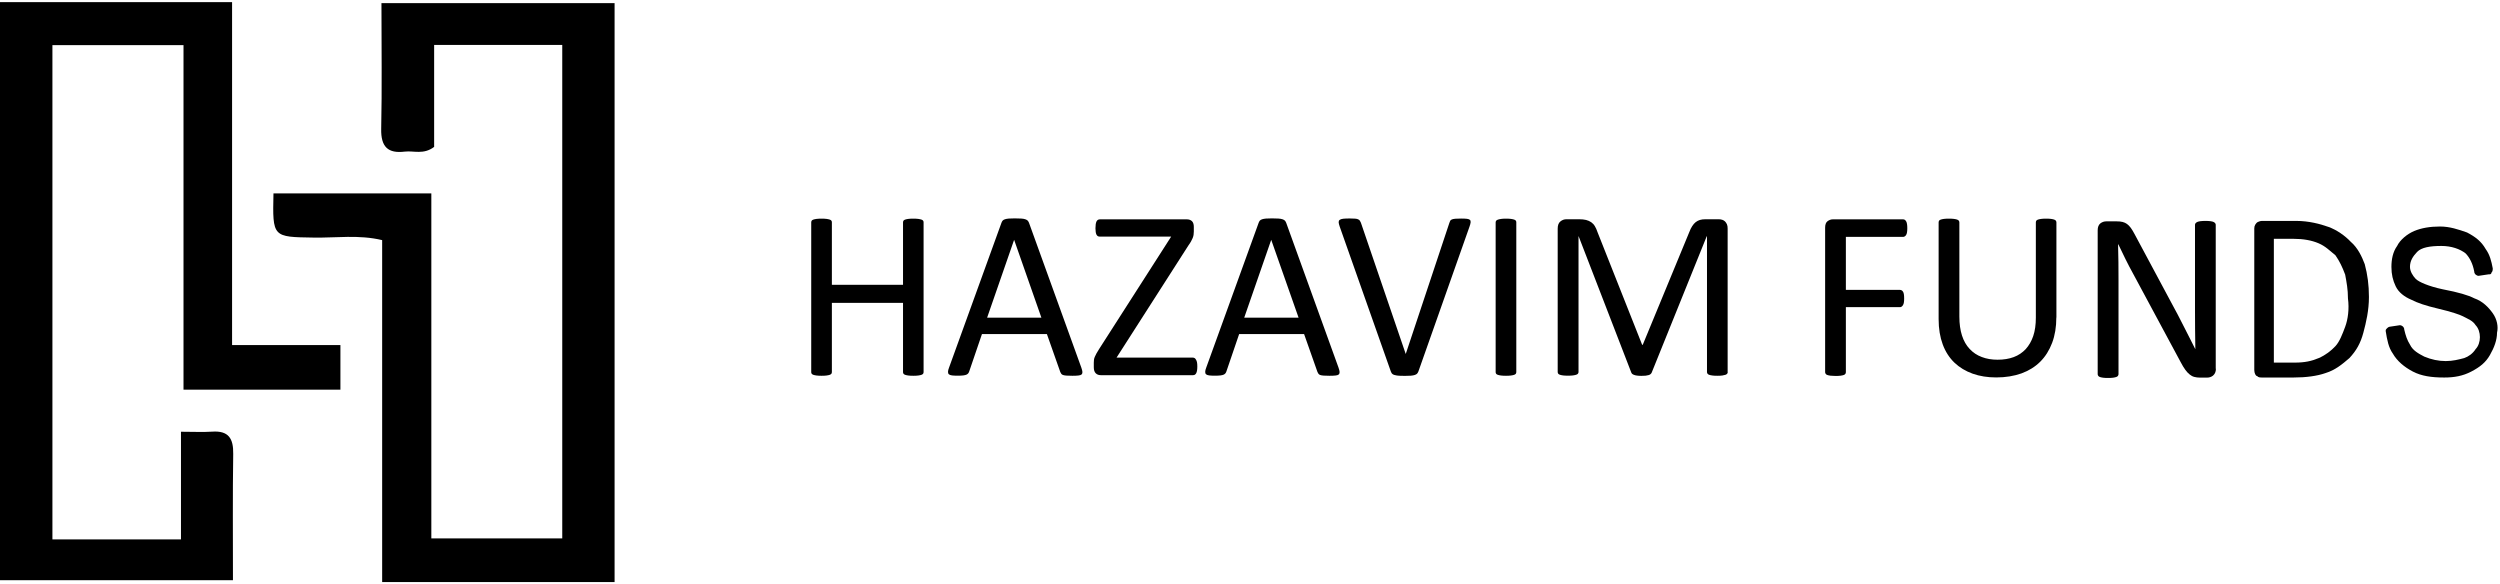
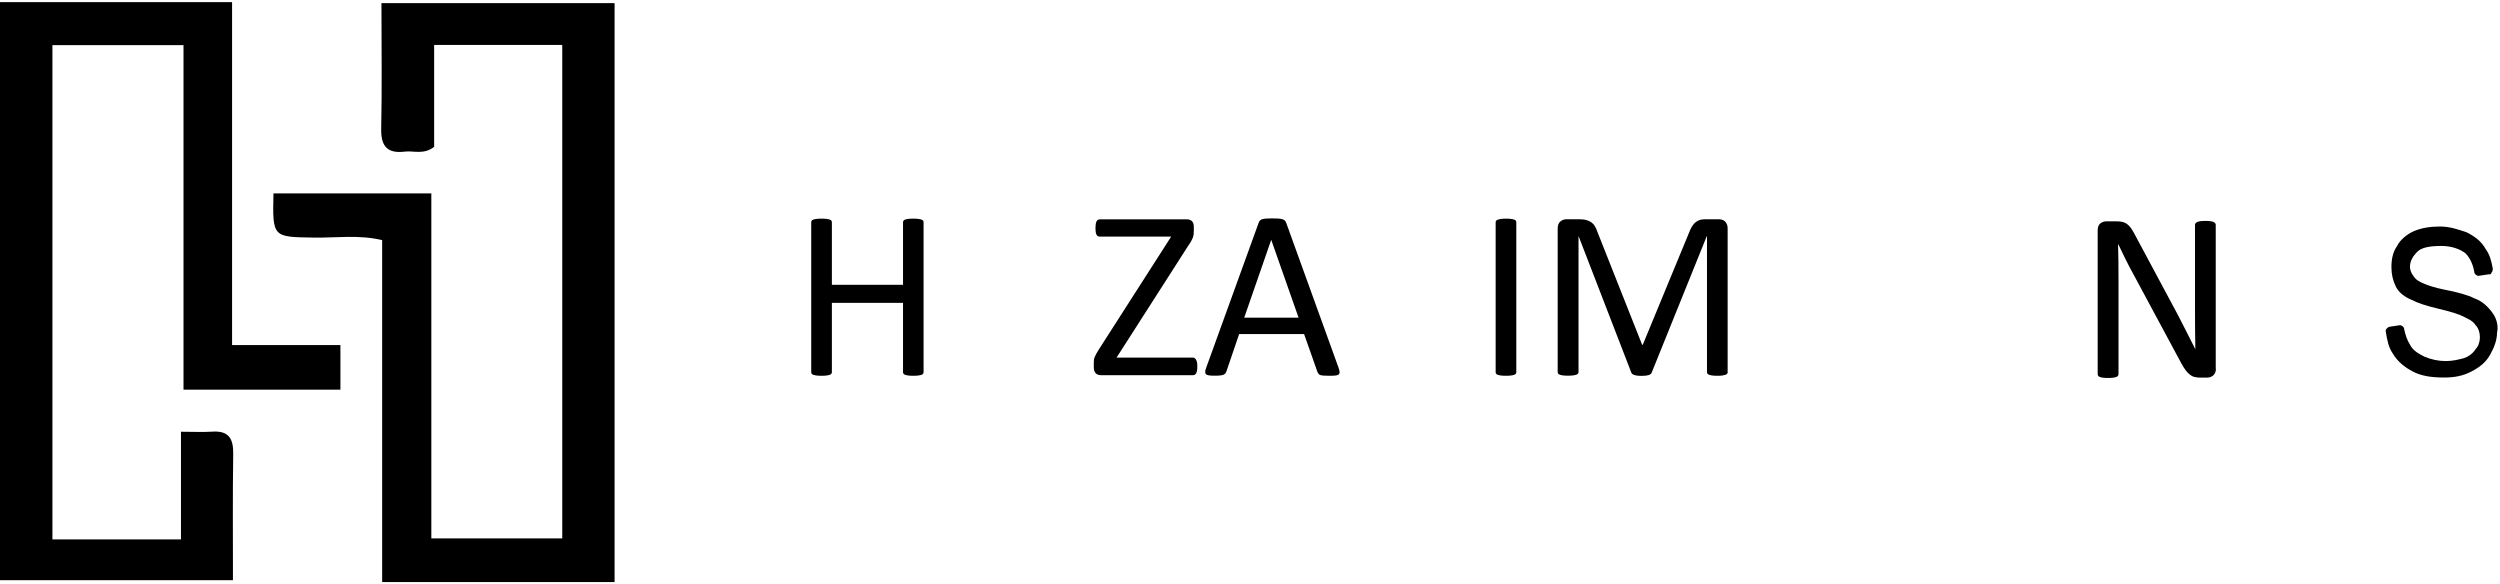
<svg xmlns="http://www.w3.org/2000/svg" width="894" height="209" viewBox="0 0 894 209" fill="none">
  <path d="M18.745 192.881H64.716V154.39C69.191 154.39 72.539 154.577 75.856 154.359C81.771 153.953 83.492 156.825 83.398 162.35C83.179 176.96 83.304 191.601 83.304 207.49H0V0.77H82.991V123.391H121.733V139.343H65.623V16.128H18.745V192.881Z" fill="black" />
  <path d="M136.659 208.115V85.868C128.335 83.87 120.23 85.088 112.25 84.963C97.448 84.744 97.448 84.9 97.792 69.167H154.246V192.538H201.062V16.066H155.248V52.528C151.461 55.4 147.987 53.839 144.764 54.214C138.724 54.963 136.19 52.497 136.315 46.129C136.628 31.519 136.409 16.909 136.409 1.113H219.776V208.146H136.659V208.115Z" fill="black" />
  <path d="M330.275 133.035C330.275 133.254 330.213 133.472 330.119 133.628C329.993 133.784 329.806 133.941 329.524 134.034C329.242 134.128 328.867 134.222 328.366 134.284C327.897 134.346 327.302 134.378 326.614 134.378C325.863 134.378 325.268 134.346 324.799 134.284C324.329 134.222 323.954 134.128 323.672 134.034C323.39 133.941 323.171 133.784 323.078 133.628C322.952 133.441 322.921 133.254 322.921 133.035V108.311H297.479V133.035C297.479 133.254 297.417 133.472 297.323 133.628C297.197 133.784 297.01 133.941 296.728 134.034C296.446 134.128 296.071 134.222 295.57 134.284C295.101 134.346 294.506 134.378 293.786 134.378C293.098 134.378 292.503 134.346 292.003 134.284C291.502 134.222 291.126 134.128 290.845 134.034C290.563 133.941 290.344 133.784 290.25 133.628C290.125 133.441 290.094 133.254 290.094 133.035V79.529C290.094 79.31 290.156 79.092 290.25 78.936C290.375 78.748 290.563 78.624 290.845 78.53C291.126 78.436 291.533 78.343 292.003 78.28C292.503 78.218 293.098 78.186 293.786 78.186C294.506 78.186 295.101 78.218 295.57 78.28C296.04 78.343 296.415 78.436 296.728 78.53C297.01 78.624 297.229 78.78 297.323 78.936C297.448 79.092 297.479 79.31 297.479 79.529V101.849H322.921V79.529C322.921 79.31 322.984 79.092 323.078 78.936C323.203 78.748 323.39 78.624 323.672 78.53C323.954 78.436 324.329 78.343 324.799 78.28C325.268 78.218 325.863 78.186 326.614 78.186C327.302 78.186 327.897 78.218 328.366 78.28C328.836 78.343 329.211 78.436 329.524 78.53C329.806 78.624 330.025 78.78 330.119 78.936C330.244 79.092 330.275 79.31 330.275 79.529V133.035Z" fill="black" />
-   <path d="M362.666 85.804H362.635L352.996 113.588H372.398L362.666 85.804ZM386.7 131.507C386.919 132.131 387.044 132.662 387.075 133.036C387.075 133.411 386.981 133.723 386.762 133.91C386.543 134.098 386.136 134.254 385.604 134.285C385.072 134.347 384.353 134.378 383.476 134.378C382.569 134.378 381.88 134.347 381.348 134.316C380.816 134.285 380.41 134.191 380.128 134.098C379.846 134.004 379.659 133.848 379.533 133.692C379.408 133.504 379.283 133.317 379.158 133.036L374.37 119.457H351.15L346.581 132.849C346.487 133.099 346.393 133.317 346.237 133.504C346.08 133.692 345.892 133.848 345.611 133.973C345.329 134.098 344.954 134.191 344.453 134.254C343.952 134.316 343.295 134.347 342.481 134.347C341.637 134.347 340.948 134.316 340.447 134.254C339.915 134.191 339.54 134.035 339.321 133.848C339.102 133.661 339.008 133.348 339.008 132.974C339.008 132.599 339.133 132.068 339.383 131.444L358.128 79.655C358.254 79.342 358.379 79.093 358.566 78.874C358.754 78.687 359.036 78.5 359.38 78.406C359.724 78.281 360.194 78.219 360.757 78.156C361.32 78.125 362.04 78.094 362.885 78.094C363.793 78.094 364.575 78.125 365.17 78.156C365.764 78.187 366.265 78.281 366.64 78.406C367.016 78.531 367.297 78.687 367.517 78.905C367.704 79.124 367.861 79.374 367.986 79.717L386.7 131.507Z" fill="black" />
  <path d="M428.161 131.039C428.161 131.569 428.13 132.069 428.067 132.443C428.005 132.818 427.911 133.161 427.786 133.411C427.661 133.661 427.504 133.848 427.316 133.973C427.129 134.098 426.91 134.16 426.628 134.16H393.644C392.893 134.16 392.299 133.942 391.829 133.474C391.36 133.005 391.141 132.287 391.141 131.288V129.696C391.141 129.322 391.172 128.978 391.203 128.666C391.235 128.354 391.328 128.011 391.485 127.636C391.641 127.293 391.829 126.887 392.079 126.418C392.33 125.981 392.643 125.451 393.018 124.858L418.804 84.618H393.331C393.05 84.618 392.799 84.556 392.611 84.462C392.424 84.338 392.236 84.181 392.111 83.932C391.986 83.682 391.892 83.37 391.829 82.995C391.767 82.621 391.735 82.152 391.735 81.653C391.735 81.091 391.767 80.591 391.829 80.186C391.892 79.78 391.986 79.468 392.111 79.187C392.236 78.937 392.392 78.75 392.611 78.625C392.799 78.5 393.05 78.438 393.331 78.438H424.406C425.188 78.438 425.783 78.656 426.252 79.093C426.69 79.53 426.909 80.217 426.909 81.122V82.808C426.909 83.276 426.878 83.682 426.816 84.025C426.753 84.369 426.659 84.743 426.503 85.118C426.346 85.493 426.158 85.898 425.908 86.335C425.658 86.772 425.345 87.272 424.938 87.834L399.277 127.886H426.565C427.066 127.886 427.441 128.135 427.692 128.635C428.036 129.134 428.161 129.915 428.161 131.039Z" fill="black" />
  <path d="M454.605 85.804H454.574L444.936 113.588H464.369L454.605 85.804ZM478.67 131.507C478.89 132.131 479.015 132.662 479.046 133.036C479.046 133.411 478.952 133.723 478.733 133.91C478.514 134.098 478.107 134.254 477.575 134.285C477.043 134.347 476.323 134.378 475.447 134.378C474.54 134.378 473.851 134.347 473.319 134.316C472.787 134.285 472.38 134.191 472.099 134.098C471.817 134.004 471.629 133.848 471.504 133.692C471.379 133.504 471.254 133.317 471.129 133.036L466.341 119.457H443.121L438.552 132.849C438.458 133.099 438.364 133.317 438.207 133.504C438.051 133.692 437.863 133.848 437.582 133.973C437.3 134.098 436.924 134.191 436.424 134.254C435.923 134.316 435.266 134.347 434.452 134.347C433.607 134.347 432.919 134.316 432.418 134.254C431.886 134.191 431.511 134.035 431.291 133.848C431.072 133.661 430.979 133.348 430.979 132.974C430.979 132.599 431.104 132.068 431.354 131.444L450.099 79.655C450.224 79.342 450.349 79.093 450.537 78.874C450.725 78.687 451.007 78.5 451.351 78.406C451.695 78.281 452.164 78.219 452.728 78.156C453.291 78.125 454.011 78.094 454.856 78.094C455.795 78.094 456.546 78.125 457.14 78.156C457.735 78.187 458.236 78.281 458.611 78.406C458.987 78.531 459.268 78.687 459.487 78.905C459.675 79.124 459.831 79.374 459.957 79.717L478.67 131.507Z" fill="black" />
-   <path d="M507.212 132.85C507.087 133.162 506.93 133.412 506.742 133.63C506.555 133.818 506.273 133.974 505.898 134.099C505.553 134.223 505.084 134.286 504.521 134.348C503.957 134.379 503.269 134.411 502.424 134.411C501.798 134.411 501.235 134.411 500.765 134.379C500.296 134.379 499.889 134.317 499.545 134.286C499.201 134.223 498.888 134.161 498.669 134.099C498.418 134.036 498.231 133.942 498.043 133.818C497.886 133.693 497.73 133.568 497.636 133.412C497.542 133.256 497.448 133.068 497.354 132.819L479.079 81.029C478.86 80.405 478.734 79.874 478.703 79.499C478.703 79.125 478.797 78.813 479.079 78.626C479.329 78.438 479.767 78.282 480.33 78.22C480.925 78.157 481.676 78.126 482.677 78.126C483.491 78.126 484.117 78.157 484.586 78.188C485.056 78.22 485.431 78.313 485.682 78.438C485.932 78.563 486.151 78.719 486.276 78.906C486.401 79.094 486.527 79.343 486.652 79.624L502.674 126.544H502.706L518.29 79.718C518.384 79.406 518.478 79.156 518.603 78.938C518.728 78.75 518.916 78.594 519.197 78.469C519.479 78.344 519.886 78.282 520.418 78.22C520.919 78.188 521.638 78.157 522.483 78.157C523.36 78.157 524.079 78.188 524.611 78.251C525.143 78.313 525.488 78.469 525.675 78.657C525.863 78.844 525.926 79.156 525.894 79.531C525.863 79.905 525.707 80.436 525.488 81.06L507.212 132.85Z" fill="black" />
  <path d="M542.229 133.035C542.229 133.254 542.167 133.472 542.073 133.628C541.947 133.784 541.76 133.941 541.478 134.034C541.196 134.128 540.821 134.222 540.32 134.284C539.851 134.346 539.256 134.378 538.536 134.378C537.848 134.378 537.253 134.346 536.753 134.284C536.252 134.222 535.876 134.128 535.595 134.034C535.313 133.941 535.094 133.784 535 133.628C534.875 133.441 534.844 133.254 534.844 133.035V79.529C534.844 79.31 534.906 79.092 535.032 78.936C535.157 78.748 535.376 78.624 535.689 78.53C536.002 78.436 536.377 78.343 536.847 78.28C537.316 78.218 537.879 78.186 538.536 78.186C539.256 78.186 539.851 78.218 540.32 78.28C540.79 78.343 541.165 78.436 541.478 78.53C541.76 78.624 541.979 78.78 542.073 78.936C542.198 79.092 542.229 79.31 542.229 79.529V133.035Z" fill="black" />
  <path d="M617.835 133.035C617.835 133.253 617.773 133.472 617.647 133.628C617.522 133.784 617.303 133.94 617.022 134.033C616.709 134.127 616.333 134.221 615.895 134.283C615.426 134.346 614.831 134.377 614.111 134.377C613.423 134.377 612.828 134.346 612.359 134.283C611.858 134.221 611.483 134.127 611.201 134.033C610.919 133.94 610.7 133.784 610.606 133.628C610.481 133.44 610.419 133.253 610.419 133.035V84.492H610.325L590.641 133.253C590.547 133.44 590.422 133.628 590.265 133.753C590.109 133.909 589.89 134.033 589.577 134.127C589.264 134.221 588.92 134.283 588.482 134.346C588.075 134.377 587.574 134.408 586.98 134.408C586.385 134.408 585.853 134.377 585.415 134.314C584.977 134.252 584.632 134.19 584.351 134.065C584.069 133.971 583.85 133.846 583.662 133.69C583.506 133.534 583.412 133.378 583.349 133.222L564.51 84.46H564.479V133.003C564.479 133.222 564.417 133.44 564.291 133.596C564.166 133.753 563.978 133.909 563.666 134.002C563.384 134.096 562.977 134.19 562.508 134.252C562.038 134.314 561.412 134.346 560.693 134.346C559.973 134.346 559.378 134.314 558.909 134.252C558.439 134.19 558.064 134.096 557.782 134.002C557.501 133.909 557.313 133.753 557.188 133.596C557.094 133.409 557.031 133.222 557.031 133.003V81.776C557.031 80.558 557.344 79.715 558.001 79.185C558.659 78.654 559.347 78.404 560.161 78.404H564.73C565.668 78.404 566.482 78.498 567.17 78.654C567.859 78.841 568.485 79.091 569.017 79.466C569.549 79.84 569.987 80.308 570.331 80.902C570.675 81.464 570.988 82.15 571.239 82.931L587.23 123.295H587.449L604.066 83.056C604.379 82.182 604.754 81.464 605.13 80.871C605.505 80.277 605.944 79.778 606.382 79.434C606.82 79.091 607.352 78.81 607.884 78.654C608.447 78.498 609.073 78.404 609.824 78.404H614.612C615.05 78.404 615.457 78.467 615.864 78.592C616.271 78.716 616.583 78.935 616.865 79.185C617.147 79.466 617.366 79.809 617.554 80.215C617.741 80.621 617.804 81.151 617.804 81.745V133.035H617.835Z" fill="black" />
-   <path d="M682.051 81.59C682.051 82.121 682.02 82.621 681.957 83.026C681.894 83.432 681.801 83.744 681.644 83.994C681.488 84.244 681.331 84.431 681.143 84.525C680.956 84.65 680.768 84.712 680.549 84.712H660.083V103.661H679.422C679.61 103.661 679.829 103.723 680.017 103.817C680.205 103.911 680.361 104.067 680.518 104.317C680.674 104.535 680.768 104.847 680.83 105.253C680.893 105.628 680.924 106.127 680.924 106.752C680.924 107.282 680.893 107.782 680.83 108.156C680.768 108.531 680.674 108.843 680.518 109.093C680.361 109.343 680.205 109.53 680.017 109.655C679.829 109.78 679.641 109.842 679.422 109.842H660.083V133.068C660.083 133.255 660.02 133.474 659.926 133.661C659.801 133.848 659.613 134.004 659.332 134.098C659.05 134.192 658.674 134.285 658.205 134.348C657.736 134.41 657.141 134.441 656.39 134.441C655.702 134.441 655.107 134.41 654.606 134.348C654.106 134.285 653.73 134.192 653.448 134.098C653.167 134.004 652.948 133.848 652.854 133.661C652.729 133.474 652.666 133.286 652.666 133.068V81.434C652.666 80.311 652.948 79.53 653.542 79.093C654.137 78.656 654.763 78.438 655.42 78.438H680.549C680.737 78.438 680.956 78.5 681.143 78.594C681.331 78.719 681.488 78.906 681.644 79.156C681.801 79.405 681.894 79.749 681.957 80.186C682.02 80.56 682.051 81.06 682.051 81.59Z" fill="black" />
-   <path d="M735.342 113.556C735.342 116.927 734.841 119.955 733.84 122.609C732.839 125.262 731.43 127.51 729.584 129.352C727.738 131.193 725.485 132.567 722.856 133.535C720.196 134.471 717.192 134.971 713.843 134.971C710.777 134.971 707.96 134.534 705.425 133.628C702.89 132.723 700.731 131.412 698.916 129.695C697.101 127.947 695.693 125.793 694.723 123.171C693.753 120.548 693.252 117.552 693.252 114.118V79.529C693.252 79.31 693.315 79.092 693.408 78.936C693.534 78.748 693.721 78.624 694.003 78.53C694.285 78.436 694.66 78.343 695.13 78.28C695.599 78.218 696.194 78.186 696.945 78.186C697.633 78.186 698.228 78.218 698.728 78.28C699.229 78.343 699.605 78.436 699.886 78.53C700.168 78.624 700.356 78.78 700.481 78.936C700.606 79.123 700.669 79.31 700.669 79.529V113.212C700.669 115.803 700.982 118.051 701.607 119.986C702.233 121.922 703.141 123.514 704.361 124.794C705.55 126.074 706.99 127.042 708.68 127.666C710.37 128.321 712.247 128.634 714.344 128.634C716.503 128.634 718.412 128.321 720.102 127.697C721.792 127.073 723.2 126.105 724.389 124.856C725.547 123.576 726.455 122.016 727.081 120.174C727.706 118.332 728.019 116.116 728.019 113.618V79.529C728.019 79.31 728.082 79.092 728.176 78.936C728.301 78.748 728.489 78.624 728.771 78.53C729.052 78.436 729.459 78.343 729.928 78.28C730.398 78.218 730.992 78.186 731.712 78.186C732.401 78.186 732.995 78.218 733.465 78.28C733.934 78.343 734.31 78.436 734.591 78.53C734.873 78.624 735.061 78.78 735.186 78.936C735.311 79.123 735.374 79.31 735.374 79.529V113.556H735.342Z" fill="black" />
  <path d="M792.409 131.851C792.409 132.413 792.315 132.912 792.127 133.318C791.939 133.724 791.689 134.036 791.376 134.317C791.063 134.567 790.719 134.754 790.312 134.879C789.937 135.004 789.53 135.035 789.154 135.035H786.713C785.931 135.035 785.274 134.941 784.679 134.785C784.085 134.629 783.553 134.348 783.021 133.911C782.489 133.505 781.988 132.943 781.456 132.225C780.924 131.507 780.392 130.602 779.797 129.478L762.742 97.762C761.835 96.138 760.959 94.421 760.051 92.611C759.143 90.8 758.299 89.052 757.516 87.366H757.422C757.485 89.427 757.516 91.549 757.547 93.703C757.579 95.857 757.579 98.011 757.579 100.134V133.786C757.579 133.974 757.516 134.192 757.391 134.379C757.266 134.567 757.078 134.723 756.765 134.816C756.483 134.91 756.108 135.004 755.639 135.066C755.169 135.129 754.575 135.16 753.824 135.16C753.104 135.16 752.509 135.129 752.04 135.066C751.57 135.004 751.195 134.91 750.913 134.816C750.632 134.723 750.444 134.567 750.319 134.379C750.193 134.192 750.131 134.005 750.131 133.786V82.34C750.131 81.185 750.475 80.374 751.101 79.874C751.758 79.375 752.478 79.156 753.229 79.156H756.89C757.735 79.156 758.486 79.219 759.05 79.375C759.644 79.531 760.145 79.749 760.614 80.093C761.084 80.436 761.522 80.873 761.96 81.466C762.398 82.059 762.836 82.808 763.306 83.683L776.418 108.157C777.231 109.655 778.014 111.123 778.765 112.527C779.516 113.963 780.236 115.337 780.924 116.742C781.612 118.115 782.301 119.489 782.989 120.8C783.678 122.142 784.335 123.485 785.024 124.827H785.055C784.992 122.548 784.961 120.207 784.961 117.741C784.961 115.274 784.93 112.933 784.93 110.654V80.405C784.93 80.218 784.992 80.03 785.117 79.843C785.243 79.656 785.462 79.531 785.743 79.375C786.025 79.25 786.432 79.156 786.87 79.094C787.339 79.031 787.965 79 788.716 79C789.373 79 789.968 79.031 790.437 79.094C790.938 79.156 791.314 79.25 791.564 79.375C791.846 79.499 792.033 79.656 792.158 79.843C792.284 79.999 792.346 80.186 792.346 80.405V131.851H792.409Z" fill="black" />
-   <path d="M840.631 86.467C838.631 84.333 835.631 82.2 832.631 81.133C829.631 80.067 825.631 79 821.131 79H809.131C808.631 79 808.131 79 807.131 79.533C806.631 80.067 806.131 80.6 806.131 81.667V132.333C806.131 133.4 806.631 134.467 807.131 134.467C807.631 135 808.131 135 809.131 135H820.131C824.631 135 828.631 134.467 831.631 133.4C835.131 132.333 837.631 130.2 840.131 128.067C842.631 125.4 844.131 122.733 845.131 119C846.131 115.267 847.131 111 847.131 106.2C847.131 101.933 846.631 98.2 845.631 94.467C844.631 91.8 843.131 88.6 840.631 86.467ZM838.631 116.867C837.631 119.533 836.631 122.2 835.131 123.8C833.631 125.4 831.631 127 829.131 128.067C826.631 129.133 824.131 129.667 820.631 129.667H813.131V85.4H820.131C823.631 85.4 826.631 85.933 829.131 87C831.631 88.067 833.131 89.667 835.131 91.267C836.631 93.4 837.631 95.533 838.631 98.2C839.131 100.867 839.631 103.533 839.631 106.733C840.131 110.467 839.631 114.2 838.631 116.867Z" fill="black" />
  <path d="M891.408 112.01C889.877 109.871 887.836 107.733 884.774 106.663C882.732 105.594 879.16 104.525 873.546 103.455C868.442 102.386 864.869 100.782 863.849 99.713C862.828 98.644 861.807 97.04 861.807 95.436C861.807 93.297 862.828 91.693 864.359 90.089C865.89 88.485 868.952 87.951 873.035 87.951C876.608 87.951 879.67 89.02 881.711 90.624C883.242 92.228 884.263 94.366 884.774 97.04C884.774 98.109 885.794 98.644 886.305 98.644L889.877 98.109C890.388 98.109 890.898 98.109 890.898 97.574C891.408 97.04 891.408 96.505 891.408 95.97C890.898 93.297 890.388 91.158 888.857 89.02C887.325 86.347 885.284 84.743 882.222 83.139C879.16 82.069 876.097 81 872.525 81C868.952 81 865.89 81.535 863.338 82.604C860.786 83.673 858.234 85.812 857.214 87.951C855.683 90.089 855.172 92.762 855.172 95.436C855.172 98.109 855.683 100.248 856.703 102.386C857.724 104.525 859.766 106.129 862.317 107.198C864.359 108.267 867.421 109.337 872.014 110.406C876.608 111.475 879.67 112.545 880.691 113.079C882.732 114.149 884.263 114.683 885.284 116.287C886.305 117.356 886.815 118.96 886.815 120.564C886.815 122.168 886.305 123.772 885.284 124.842C884.263 126.446 882.732 127.515 881.201 128.05C879.16 128.584 877.118 129.119 874.566 129.119C872.014 129.119 869.463 128.584 866.911 127.515C864.869 126.446 862.828 125.376 861.807 123.238C860.786 121.634 860.276 120.03 859.766 117.891C859.766 116.822 858.745 116.287 858.235 116.287L854.662 116.822C854.152 116.822 853.641 117.356 853.641 117.356C853.131 117.891 853.131 117.891 853.131 118.426C853.641 121.634 854.152 124.307 855.683 126.446C857.214 129.119 859.766 131.257 862.828 132.861C865.89 134.465 869.463 135 874.056 135C877.628 135 880.691 134.465 883.753 132.861C886.815 131.257 888.857 129.653 890.388 126.98C891.919 124.307 892.939 121.634 892.939 118.96C893.45 116.822 892.94 114.149 891.408 112.01Z" fill="black" />
</svg>